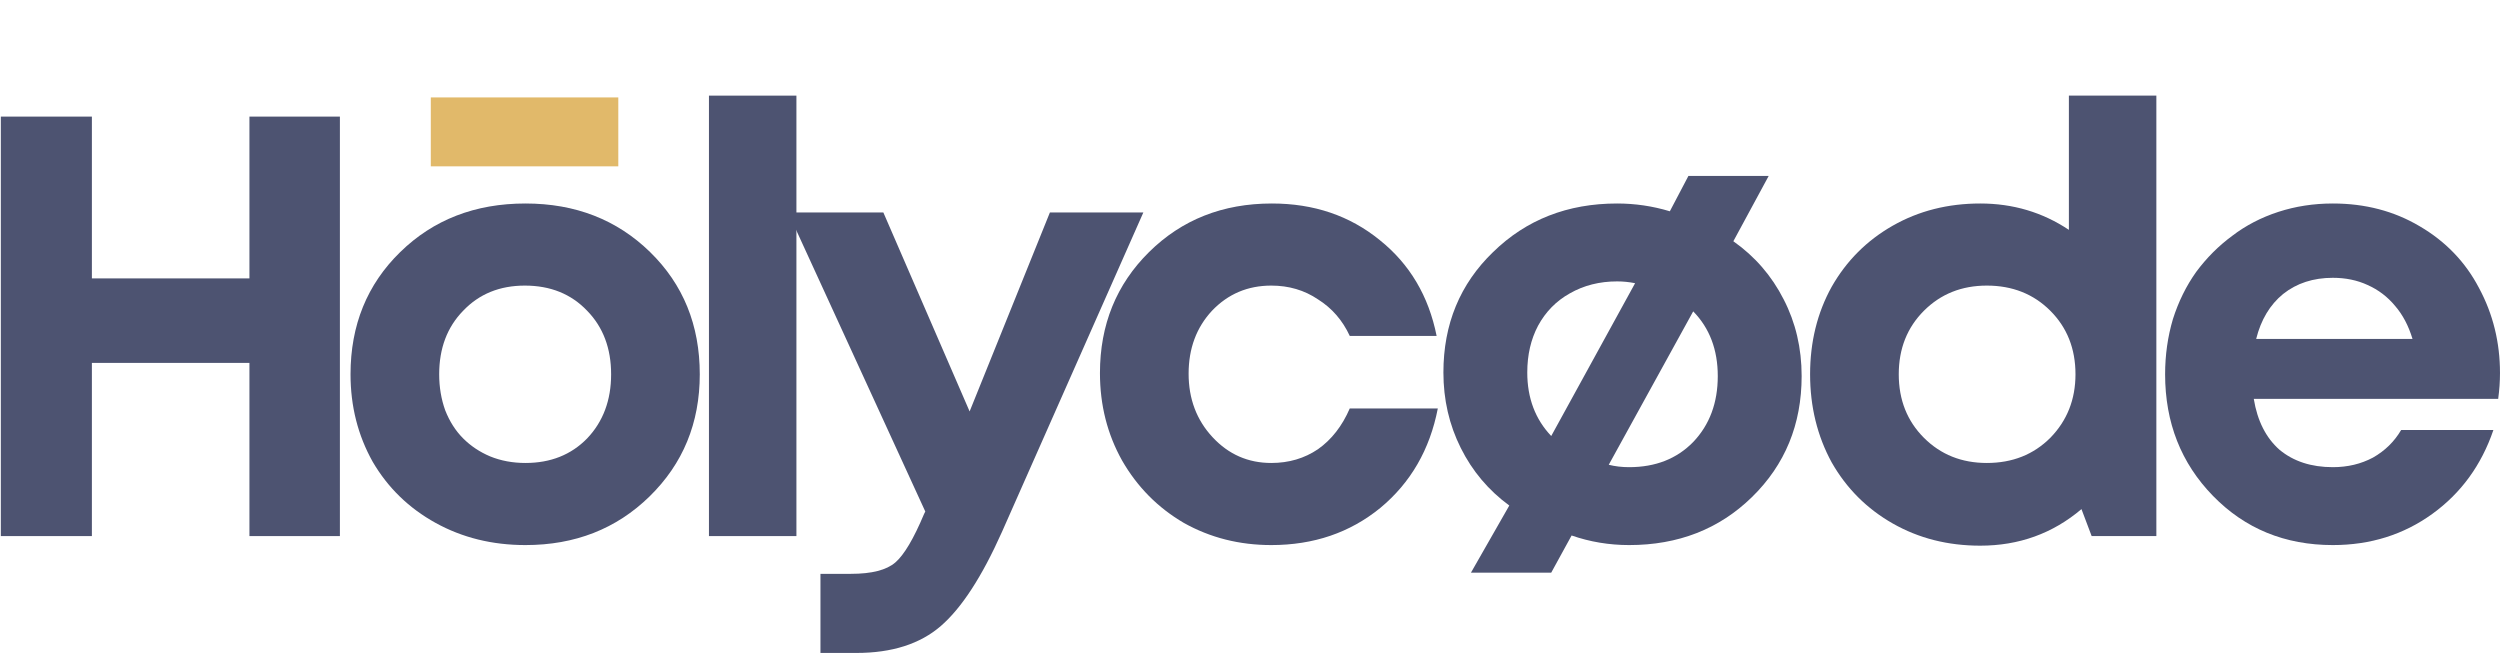
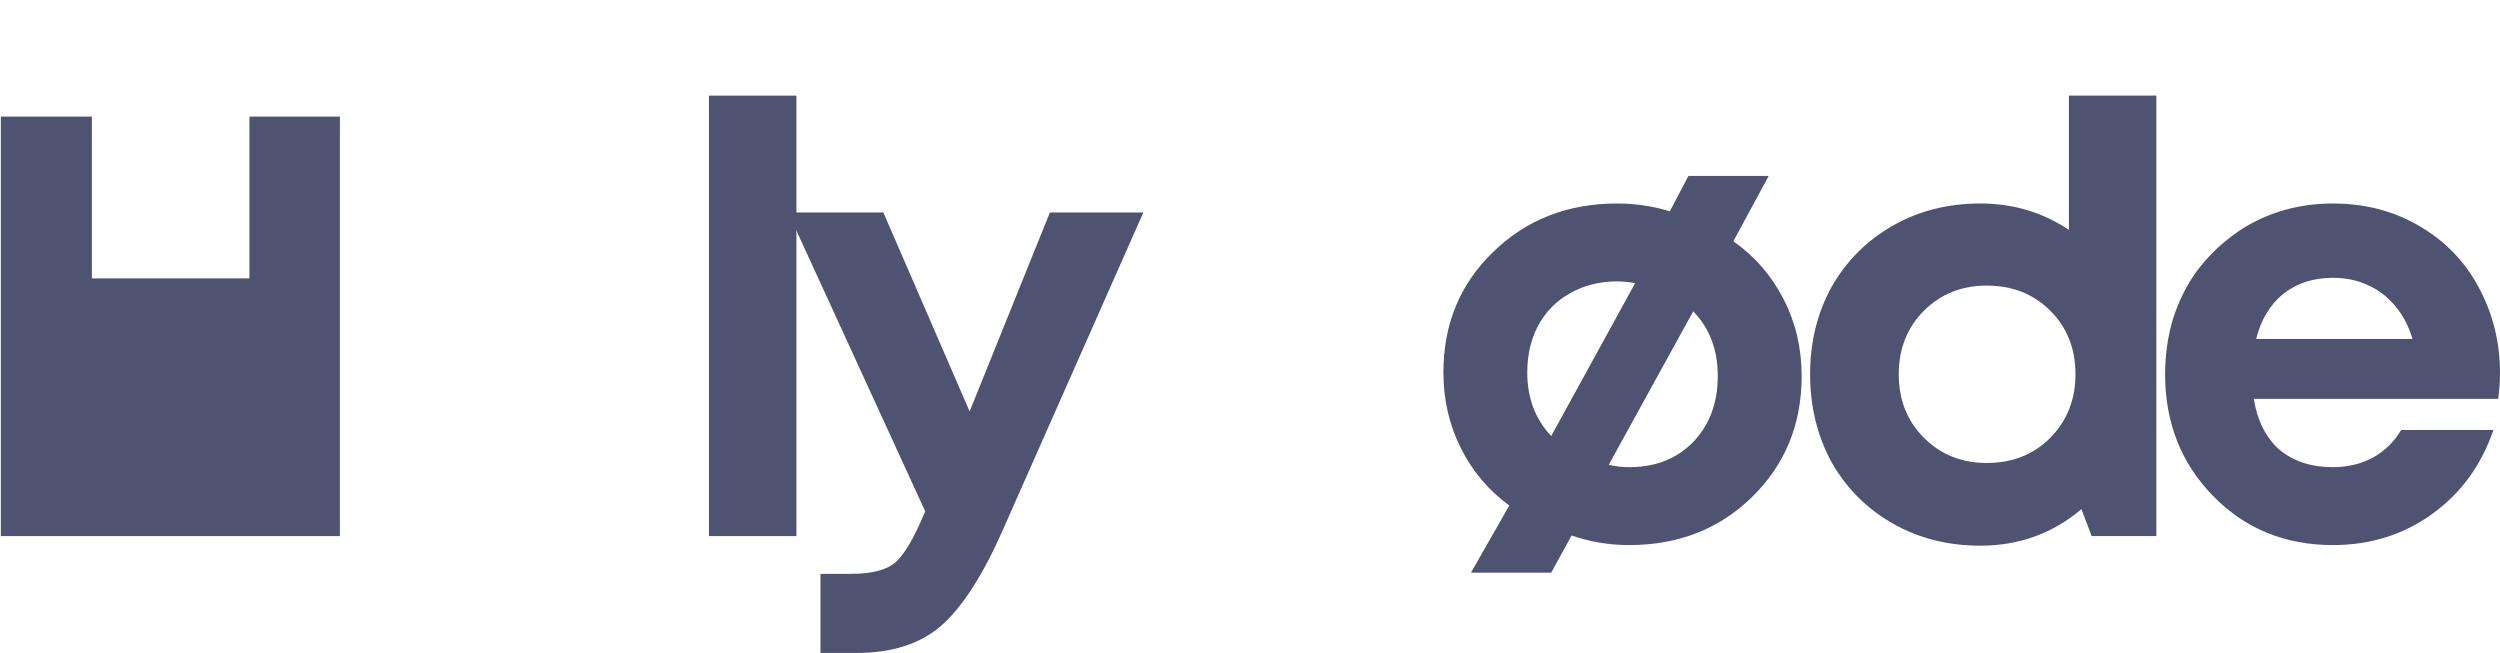
<svg xmlns="http://www.w3.org/2000/svg" width="2013" height="526" viewBox="0 0 2013 526" fill="none">
-   <path d="M200.848 93.888H273.684V431.655H200.848V292.205H73.987V431.655H0.669V93.888H73.987V224.17H200.848V93.888Z" fill="#4D5371" />
-   <path d="M423.094 438.892C396.404 438.892 372.286 432.941 350.74 421.039C329.195 409.137 312.313 392.731 300.093 371.822C288.195 350.591 282.246 327.108 282.246 301.373C282.246 261.806 295.591 228.995 322.281 202.939C348.972 176.882 382.576 163.854 423.094 163.854C463.291 163.854 496.734 176.882 523.425 202.939C550.115 228.995 563.46 261.806 563.46 301.373C563.46 340.619 549.954 373.43 522.942 399.808C496.252 425.864 462.969 438.892 423.094 438.892ZM423.094 372.787C443.353 372.787 459.914 366.192 472.777 353.003C485.64 339.493 492.071 322.283 492.071 301.373C492.071 280.464 485.64 263.415 472.777 250.226C459.914 236.715 443.192 229.96 422.612 229.96C402.353 229.96 385.792 236.715 372.929 250.226C360.066 263.415 353.635 280.464 353.635 301.373C353.635 311.667 355.242 321.318 358.458 330.325C361.995 339.332 366.819 346.891 372.929 353.003C379.039 359.115 386.274 363.94 394.635 367.479C403.318 371.018 412.804 372.787 423.094 372.787Z" fill="#4D5371" />
+   <path d="M200.848 93.888H273.684V431.655H200.848V292.205V431.655H0.669V93.888H73.987V224.17H200.848V93.888Z" fill="#4D5371" />
  <path d="M570.85 431.655V77H641.275V431.655H570.85Z" fill="#4D5371" />
  <path d="M845.376 171.092H920.624L806.788 428.277C790.709 464.305 774.309 489.557 757.587 504.033C740.865 518.509 718.194 525.747 689.574 525.747H660.633V462.054H685.233C701.955 462.054 713.853 458.998 720.928 452.886C728.002 446.774 735.72 433.745 744.081 413.801L745.046 411.871L634.586 171.092H711.281L780.74 331.29L845.376 171.092Z" fill="#4D5371" />
-   <path d="M1023.64 438.892C997.912 438.892 974.437 432.941 953.213 421.039C932.311 408.815 915.75 392.088 903.53 370.857C891.632 349.626 885.683 326.143 885.683 300.408C885.683 261.485 898.868 228.995 925.237 202.939C951.606 176.882 984.567 163.854 1024.12 163.854C1057.89 163.854 1086.83 173.665 1110.94 193.288C1135.06 212.589 1150.34 238.324 1156.77 270.492H1086.83C1081.04 257.946 1072.52 248.135 1061.26 241.058C1050.33 233.659 1037.79 229.96 1023.64 229.96C1004.66 229.96 988.747 236.715 975.884 250.226C963.343 263.736 957.072 280.625 957.072 300.891C957.072 321.157 963.504 338.206 976.367 352.038C989.229 365.871 1004.99 372.787 1023.64 372.787C1037.79 372.787 1050.33 369.087 1061.26 361.689C1072.19 353.968 1080.72 343.031 1086.83 328.877H1157.73C1151.3 362.01 1135.87 388.71 1111.43 408.976C1086.99 428.92 1057.72 438.892 1023.64 438.892Z" fill="#4D5371" />
  <path d="M1395.69 194.253C1413.05 206.477 1426.56 222.079 1436.21 241.058C1445.85 259.715 1450.68 280.303 1450.68 302.821C1450.68 341.744 1437.33 374.234 1410.64 400.291C1384.27 426.025 1351.31 438.892 1311.76 438.892C1295.68 438.892 1280.25 436.319 1265.45 431.172L1249.05 461.089H1184.42L1215.29 407.046C1198.57 394.822 1185.54 379.381 1176.22 360.724C1166.89 342.066 1162.23 321.8 1162.23 299.926C1162.23 261.002 1175.57 228.673 1202.26 202.939C1228.95 176.882 1262.24 163.854 1302.11 163.854C1316.58 163.854 1330.73 165.945 1344.56 170.127L1359.51 141.658H1424.15L1395.69 194.253ZM1302.11 226.582C1287.96 226.582 1275.26 229.799 1264.01 236.233C1253.07 242.345 1244.55 251.03 1238.44 262.289C1232.65 273.226 1229.76 285.772 1229.76 299.926C1229.76 320.513 1236.19 337.563 1249.05 351.073L1316.58 228.03C1311.76 227.065 1306.94 226.582 1302.11 226.582ZM1311.76 376.164C1332.98 376.164 1350.19 369.409 1363.37 355.898C1376.56 342.066 1383.15 324.374 1383.15 302.821C1383.15 281.59 1376.56 264.219 1363.37 250.708L1295.36 374.234C1300.5 375.521 1305.97 376.164 1311.76 376.164Z" fill="#4D5371" />
  <path d="M1665.87 77H1736.3V431.655H1684.2L1676 409.941C1652.85 429.564 1625.68 439.375 1594.48 439.375C1568.44 439.375 1544.96 433.424 1524.06 421.522C1503.16 409.619 1486.76 393.214 1474.86 372.304C1463.28 351.073 1457.49 327.43 1457.49 301.373C1457.49 275.317 1463.28 251.834 1474.86 230.925C1486.76 210.016 1503.16 193.61 1524.06 181.708C1544.96 169.805 1568.44 163.854 1594.48 163.854C1620.85 163.854 1644.65 170.931 1665.87 185.085V77ZM1549.14 352.521C1562.65 366.031 1579.53 372.787 1599.79 372.787C1620.37 372.787 1637.41 366.031 1650.92 352.521C1664.43 338.688 1671.18 321.639 1671.18 301.373C1671.18 280.786 1664.43 263.736 1650.92 250.226C1637.41 236.715 1620.37 229.96 1599.79 229.96C1579.53 229.96 1562.65 236.715 1549.14 250.226C1535.64 263.736 1528.88 280.786 1528.88 301.373C1528.88 321.961 1535.64 339.01 1549.14 352.521Z" fill="#4D5371" />
  <path d="M2012.99 300.408C2012.99 307.164 2012.5 314.08 2011.54 321.157H1814.74C1817.63 338.849 1824.54 352.521 1835.48 362.171C1846.73 371.5 1861.04 376.164 1878.41 376.164C1890.31 376.164 1901.08 373.591 1910.73 368.444C1920.37 362.975 1927.93 355.577 1933.4 346.248H2007.68C1998.03 374.556 1981.63 397.074 1958.48 413.801C1935.33 430.529 1908.64 438.892 1878.41 438.892C1839.82 438.892 1807.66 425.703 1781.94 399.326C1756.21 372.948 1743.35 340.297 1743.35 301.373C1743.35 285.933 1745.44 271.135 1749.62 256.981C1754.12 242.827 1760.39 230.121 1768.43 218.862C1776.79 207.603 1786.44 197.952 1797.37 189.91C1808.3 181.547 1820.69 175.113 1834.51 170.61C1848.34 166.106 1862.97 163.854 1878.41 163.854C1904.45 163.854 1927.77 169.966 1948.35 182.19C1969.25 194.414 1985.17 210.981 1996.1 231.89C2007.36 252.799 2012.99 275.639 2012.99 300.408ZM1878.41 223.687C1862.65 223.687 1849.31 228.03 1838.37 236.715C1827.76 245.401 1820.52 257.464 1816.67 272.904H1942.56C1939.35 262.289 1934.68 253.443 1928.57 246.366C1922.46 238.967 1915.07 233.338 1906.38 229.477C1898.02 225.617 1888.7 223.687 1878.41 223.687Z" fill="#4D5371" />
-   <path d="M346.882 78.447V133.937H497.86V78.447H346.882Z" fill="#E1B96A" />
</svg>